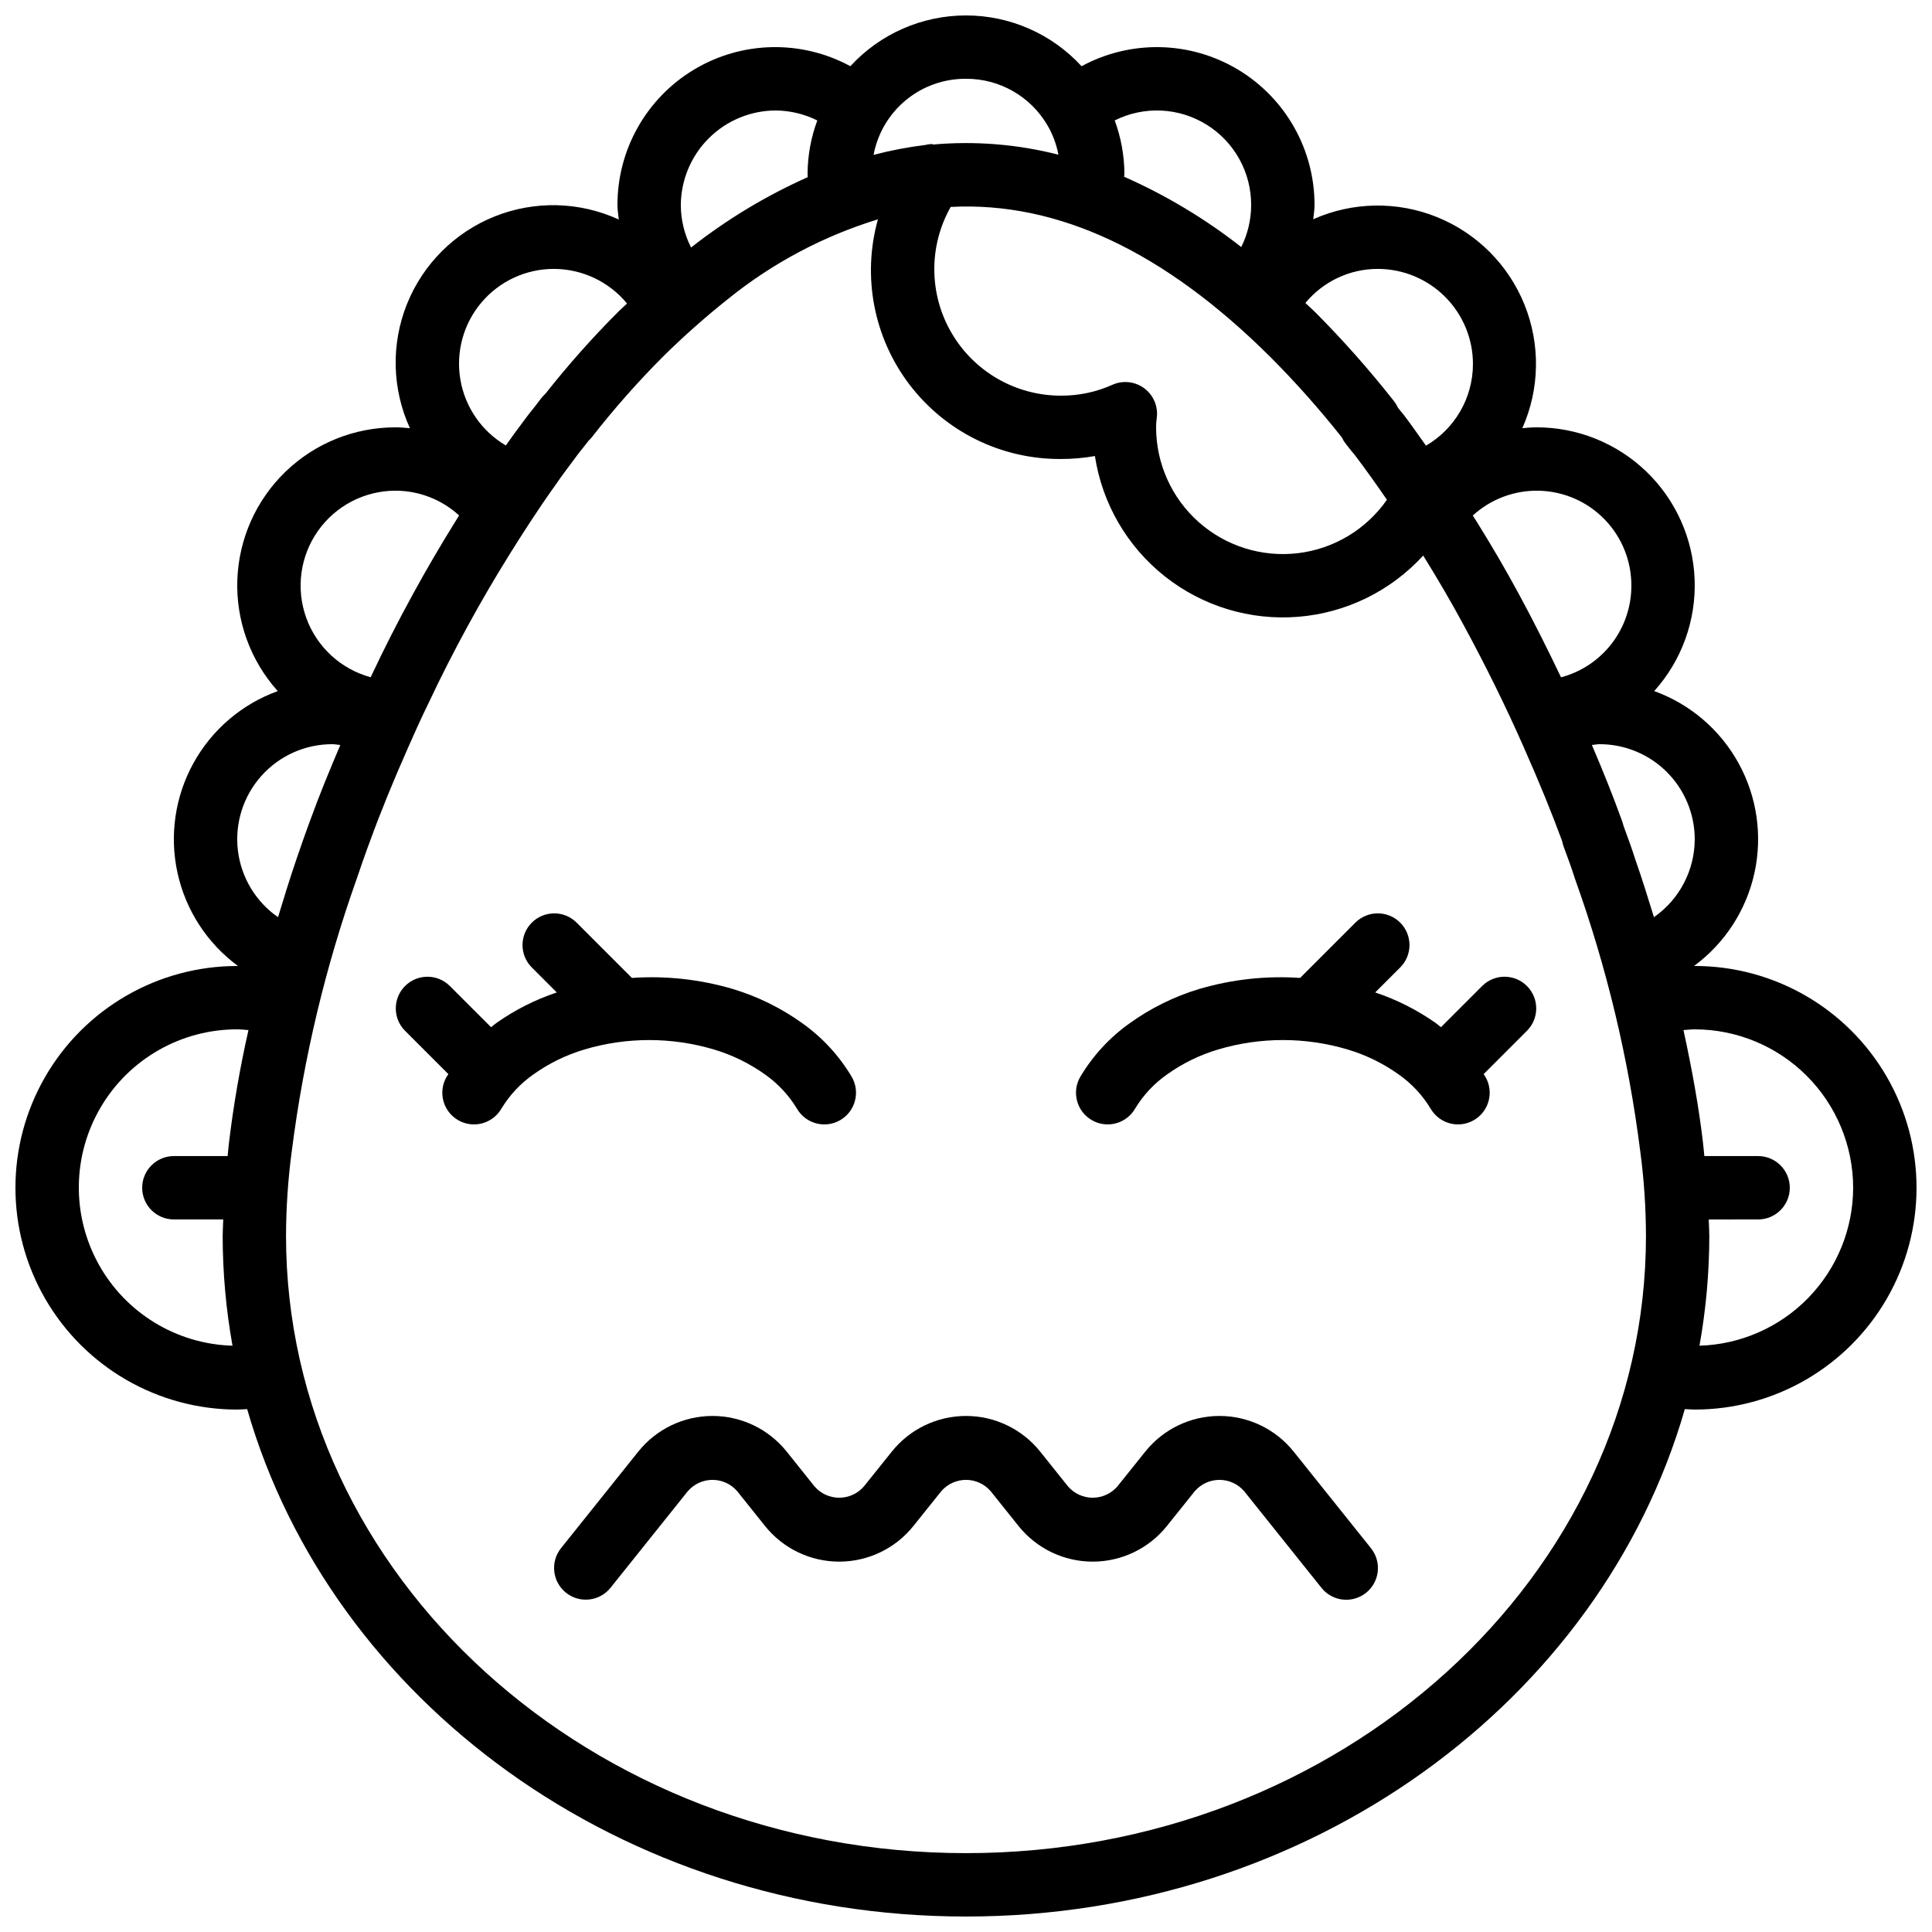
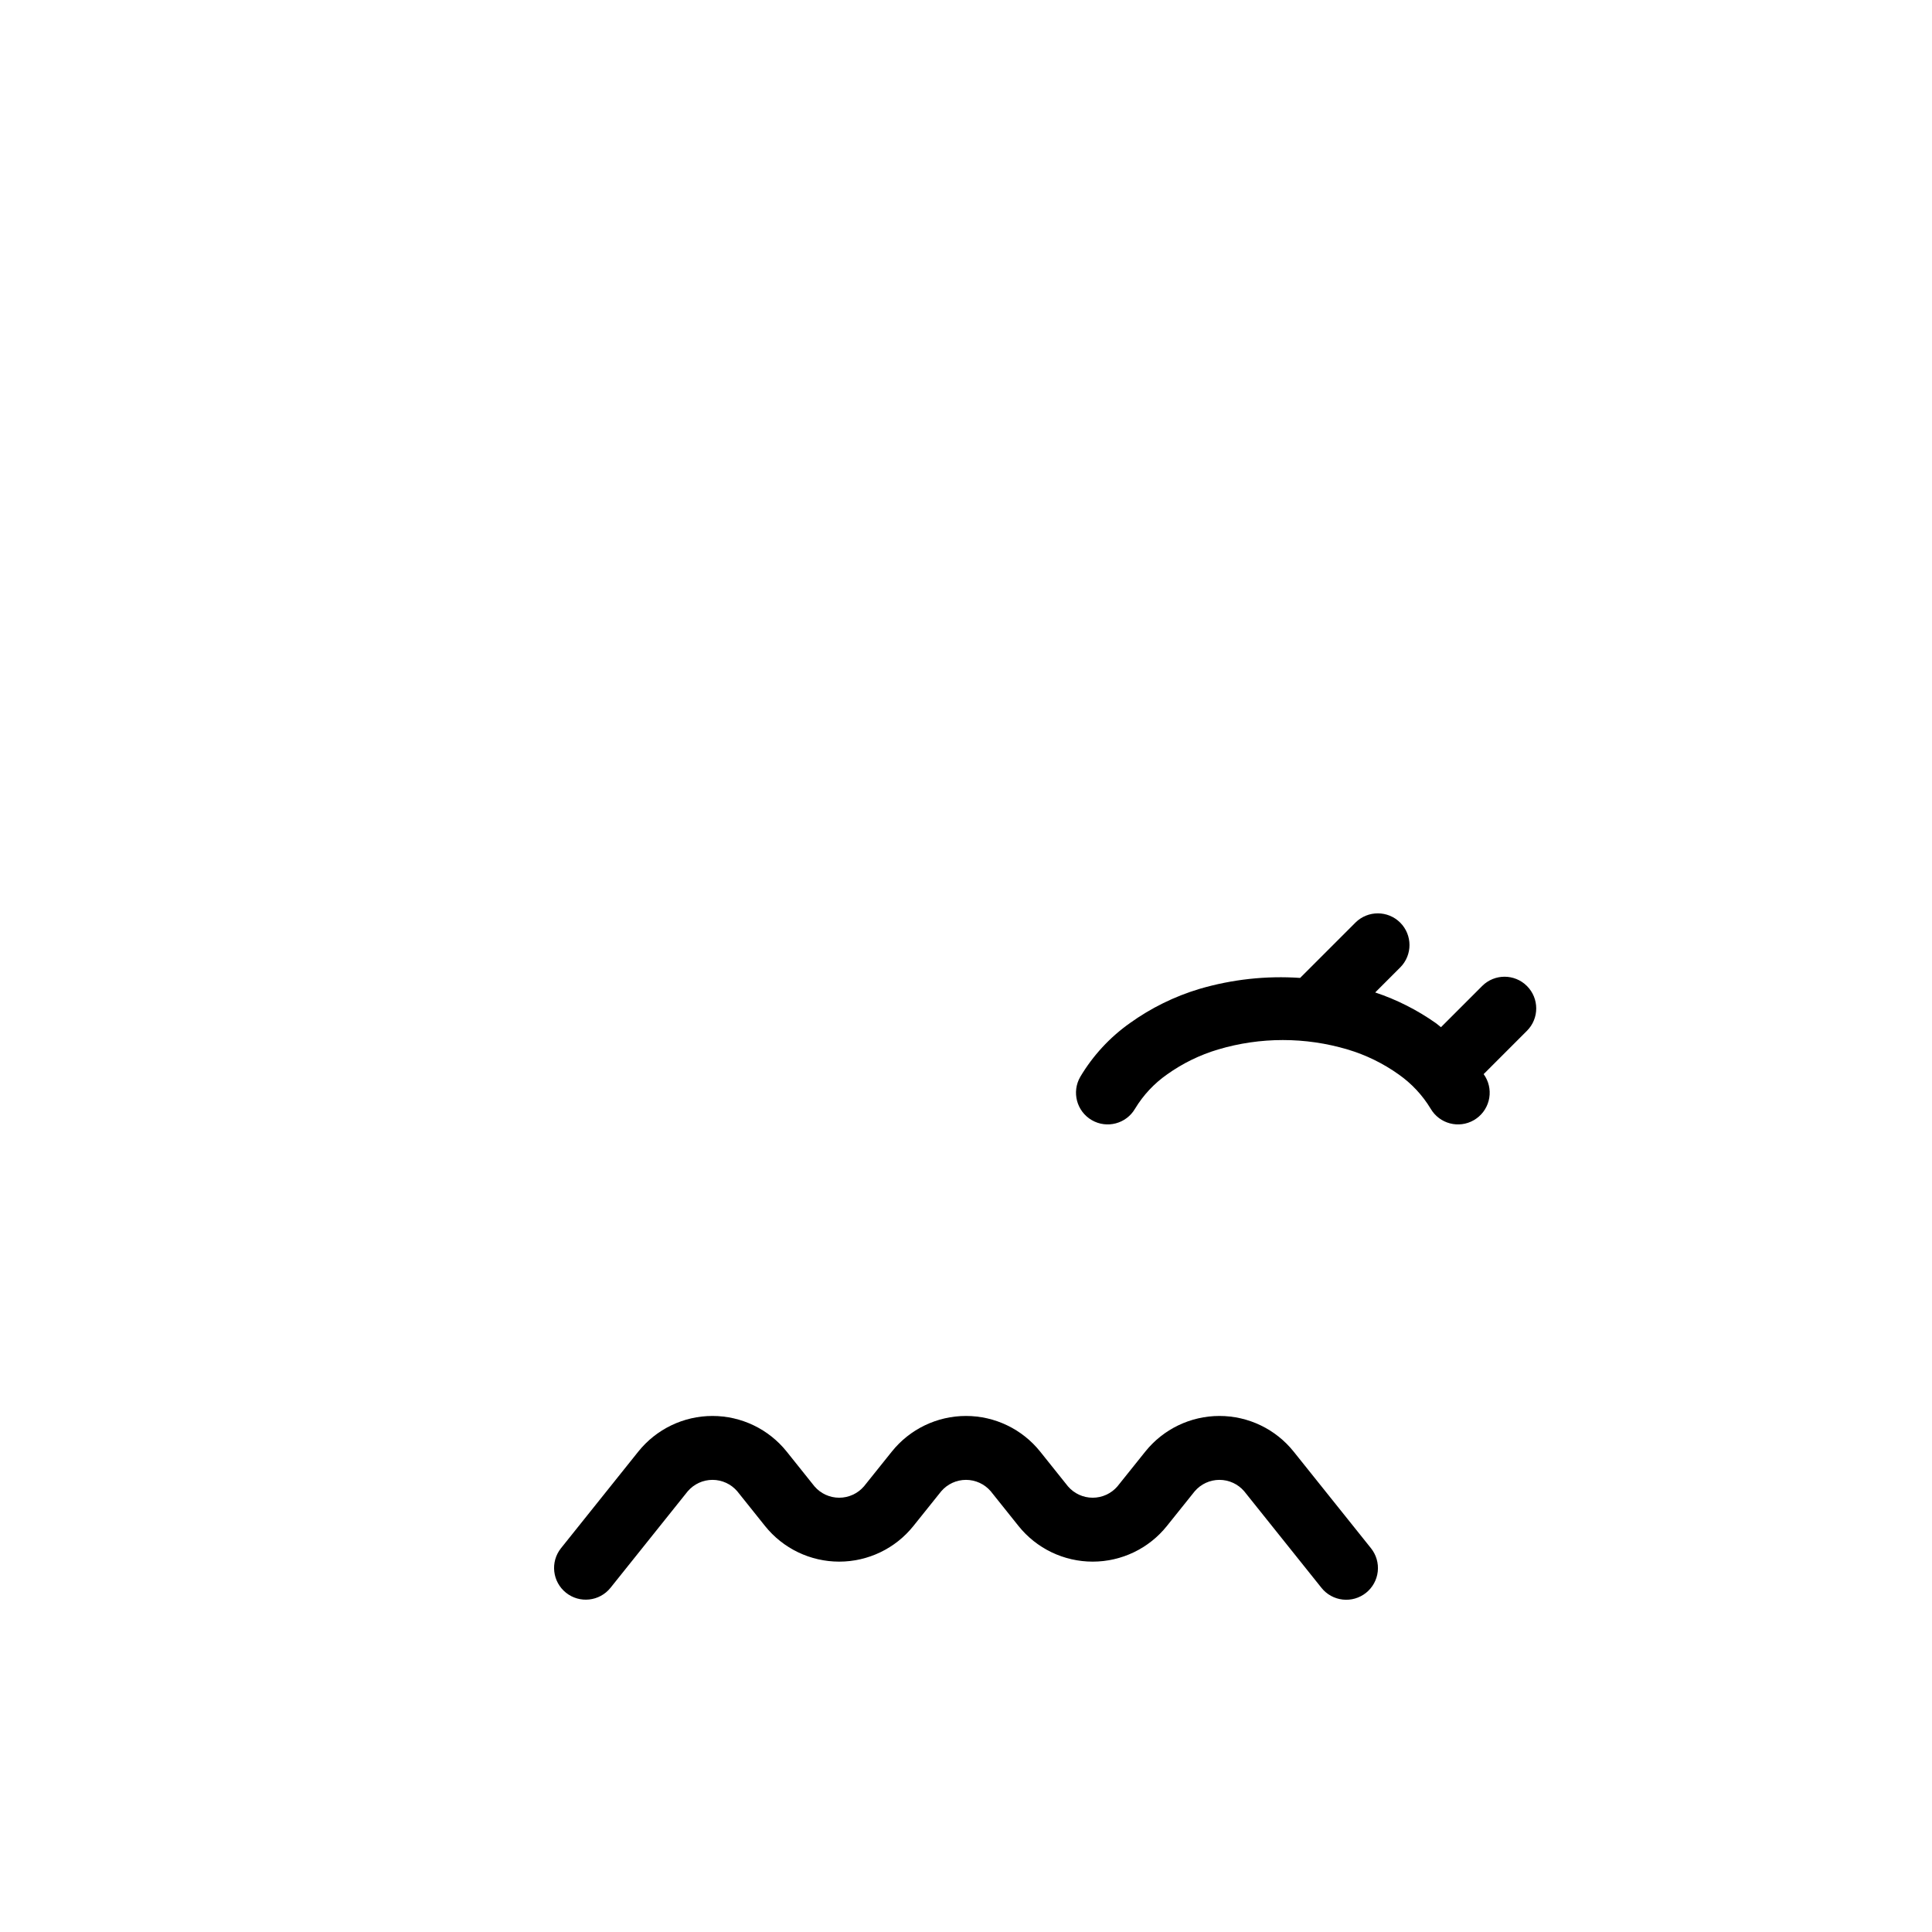
<svg xmlns="http://www.w3.org/2000/svg" width="800px" height="800px" version="1.1" viewBox="144 144 512 512">
  <defs>
    <clipPath id="a">
      <path d="m148.09 148.09h503.81v503.81h-503.81z" />
    </clipPath>
  </defs>
  <g clip-path="url(#a)">
-     <path d="m206.87 517.55c0.898 0 1.75-0.082 2.629-0.121 22.238 77.293 99.207 134.47 190.5 134.47s168.26-57.176 190.5-134.47c0.879 0.039 1.727 0.121 2.629 0.121h-0.004c21 0 40.402-11.203 50.902-29.391 10.5-18.184 10.5-40.59 0-58.777-10.5-18.184-29.902-29.387-50.902-29.387l-0.207 0.016v-0.004c8.156-6 13.852-14.762 16.027-24.652 2.176-9.891 0.68-20.234-4.207-29.102-4.887-8.871-12.828-15.664-22.352-19.109 7.266-8.078 11.105-18.664 10.711-29.52-0.391-10.859-4.988-21.137-12.816-28.672-7.828-7.531-18.277-11.73-29.141-11.703-1.246 0-2.473 0.113-3.703 0.223 4.621-10.398 4.82-22.23 0.551-32.781-4.266-10.547-12.637-18.91-23.191-23.172-10.551-4.258-22.383-4.051-32.777 0.582 0.102-1.215 0.344-2.398 0.344-3.629 0.066-14.77-7.664-28.48-20.34-36.062-12.676-7.578-28.414-7.906-41.395-0.859-7.875-8.578-18.988-13.461-30.637-13.461-11.645 0-22.758 4.879-30.641 13.453-12.98-7.039-28.711-6.711-41.383 0.871s-20.402 21.289-20.336 36.059c0 1.254 0.246 2.465 0.355 3.699-10.383-4.762-22.266-5.059-32.879-0.82-10.609 4.238-19.016 12.641-23.266 23.246-4.246 10.605-3.957 22.492 0.793 32.879-1.254-0.113-2.508-0.227-3.781-0.227-10.863-0.027-21.312 4.172-29.141 11.703-7.828 7.535-12.422 17.812-12.816 28.672-0.391 10.855 3.449 21.441 10.711 29.52-9.523 3.445-17.465 10.238-22.352 19.109-4.887 8.867-6.383 19.211-4.207 29.102s7.875 18.652 16.031 24.652l-0.211-0.012c-21 0-40.402 11.203-50.902 29.387-10.5 18.188-10.5 40.594 0 58.777 10.5 18.188 29.902 29.391 50.902 29.391zm193.13 117.55c-99.359 0-180.2-73.391-180.2-163.6 0.023-7.578 0.539-15.148 1.551-22.656 3.137-24.512 8.891-48.613 17.164-71.898 0.977-2.926 2.051-5.938 2.953-8.445 0.172-0.41 0.32-0.805 0.582-1.566 2.812-7.723 6.148-15.918 10.211-25.074 1.715-3.894 3.426-7.707 5.371-11.66 3.156-6.723 6.668-13.629 10.438-20.516 3.371-6.176 7.019-12.43 10.84-18.566 3.238-5.191 7.551-11.98 12.316-18.621 1.566-2.289 3.184-4.445 4.805-6.602l1.27-1.715c0.918-1.141 1.797-2.238 2.656-3.363 0.332-0.309 0.641-0.641 0.918-0.992 5.844-7.488 12.137-14.613 18.844-21.336 5.5-5.426 11.289-10.555 17.336-15.359 11.746-9.461 25.188-16.59 39.609-21.008-4.242 15.133-1.129 31.379 8.414 43.867 9.539 12.488 24.395 19.766 40.109 19.648 3.008 0.004 6.012-0.258 8.973-0.785 1.926 12.594 8.551 23.996 18.547 31.902 9.992 7.906 22.613 11.73 35.312 10.703 12.703-1.023 24.543-6.824 33.141-16.23 3.852 6.191 7.41 12.309 10.598 18.199 6.059 11.176 11.285 21.789 15.988 32.449 4.238 9.562 7.477 17.523 10.242 25.043 0.09 0.492 0.223 0.977 0.395 1.449 1.043 2.797 2.09 5.648 3.059 8.691 8.344 23.285 14.121 47.41 17.227 71.949 1 7.457 1.508 14.969 1.527 22.492 0 90.207-80.836 163.6-180.2 163.6zm80.746-396.41c6.68 6.711 12.973 13.797 18.852 21.223 0.277 0.594 0.621 1.156 1.023 1.672l0.531 0.68c0.723 0.918 1.418 1.812 1.902 2.344 2.934 3.875 5.75 7.836 8.492 11.828h0.004c-5.488 7.879-14.078 13.031-23.613 14.164-9.531 1.133-19.09-1.867-26.27-8.242-7.176-6.371-11.285-15.512-11.289-25.109-0.004-0.801 0.051-1.598 0.164-2.387 0.445-3.035-0.801-6.074-3.25-7.922-2.449-1.852-5.711-2.219-8.508-0.961-4.277 1.914-8.91 2.894-13.598 2.871-11.934 0.027-22.98-6.297-29.004-16.598-6.023-10.301-6.113-23.031-0.238-33.418 28.375-1.484 56.641 11.801 84.801 39.855zm154.36 220.08c-0.023 10.898-4.285 21.359-11.887 29.172-7.602 7.812-17.945 12.363-28.84 12.684 1.727-9.613 2.598-19.355 2.606-29.121 0-1.426-0.113-2.894-0.148-4.336l13.078-0.004c4.637 0 8.398-3.758 8.398-8.395 0-4.637-3.762-8.398-8.398-8.398h-14.246c-0.129-1.145-0.191-2.285-0.344-3.426-1.109-9.602-2.953-19.699-5.188-29.961 0.996-0.074 1.977-0.199 2.984-0.199 11.133 0.012 21.801 4.441 29.672 12.309 7.871 7.871 12.301 18.543 12.312 29.676zm-41.984-92.367c-0.016 8.238-4.051 15.949-10.809 20.66-1.562-5.102-3.156-10.211-4.941-15.297-0.91-2.894-1.992-5.863-3.074-8.773-0.148-0.559-0.336-1.148-0.566-1.781-2.223-6.148-4.777-12.57-7.867-19.781 0.695-0.055 1.352-0.215 2.066-0.215 6.68 0.004 13.082 2.66 17.805 7.383 4.723 4.723 7.379 11.129 7.387 17.805zm-16.793-67.176v0.004c0.008 5.531-1.82 10.914-5.191 15.305s-8.098 7.539-13.449 8.961c-3.453-7.234-7.082-14.516-11.168-22.055-3.363-6.223-7.117-12.684-11.137-19.129-0.344-0.562-0.738-1.121-1.086-1.688 4.824-4.414 11.18-6.773 17.715-6.574 6.535 0.199 12.734 2.941 17.273 7.644 4.543 4.703 7.07 10.996 7.043 17.535zm-41.984-58.777c0.004 8.922-4.734 17.168-12.445 21.656-1.918-2.684-3.758-5.359-5.801-8.051-0.59-0.688-1.098-1.344-1.625-2.008h0.004c-0.305-0.648-0.68-1.262-1.125-1.82-6.461-8.211-13.391-16.039-20.762-23.445-0.879-0.879-1.77-1.637-2.652-2.488 4.734-5.731 11.781-9.047 19.215-9.031 6.68 0.008 13.082 2.664 17.805 7.387 4.723 4.723 7.379 11.125 7.387 17.801zm-58.777-41.98c-0.027 3.816-0.922 7.578-2.621 10.996-9.539-7.473-19.965-13.73-31.043-18.633 0.004-0.273 0.078-0.484 0.078-0.762-0.027-4.832-0.898-9.625-2.574-14.156 7.781-3.891 17.02-3.453 24.398 1.148 7.379 4.602 11.832 12.707 11.762 21.406zm-75.57-33.59c8.871-0.043 17.098 4.648 21.574 12.309 1.414 2.414 2.402 5.055 2.918 7.805-10.871-2.777-22.133-3.684-33.309-2.684v-0.137c-0.684 0.004-1.367 0.09-2.027 0.258-4.606 0.562-9.168 1.438-13.652 2.617 1.07-5.699 4.109-10.844 8.586-14.527 4.481-3.688 10.109-5.684 15.91-5.641zm-50.383 8.398c3.812 0.039 7.562 0.941 10.977 2.641-1.68 4.531-2.551 9.32-2.578 14.152 0 0.309 0.035 0.582 0.039 0.883-11.031 4.914-21.41 11.176-30.91 18.633-1.758-3.445-2.688-7.25-2.719-11.117 0.008-6.68 2.664-13.082 7.387-17.805s11.125-7.379 17.805-7.387zm-58.777 41.984c7.488 0.031 14.578 3.394 19.336 9.176-0.754 0.723-1.488 1.352-2.246 2.098-6.879 6.879-13.344 14.152-19.371 21.789-0.43 0.387-0.82 0.816-1.172 1.277-1.031 1.379-2.066 2.68-3.363 4.305l-1.426 1.902c-1.566 2.09-3.094 4.168-4.539 6.242v0.004c-6.394-3.754-10.805-10.137-12.051-17.445-1.246-7.309 0.797-14.793 5.586-20.453 4.789-5.66 11.832-8.914 19.246-8.895zm-41.984 58.777c6.231 0.016 12.227 2.359 16.82 6.566-0.336 0.535-0.711 1.125-1.027 1.633-3.984 6.414-7.797 12.941-11.316 19.395-3.938 7.184-7.602 14.398-10.84 21.297-0.09 0.18-0.164 0.367-0.25 0.547-7.918-2.148-14.293-8.02-17.078-15.734-2.789-7.715-1.641-16.305 3.078-23.016s12.41-10.699 20.613-10.688zm-16.793 67.176c0.734 0 1.414 0.164 2.125 0.223-2.957 6.926-5.625 13.477-7.754 19.344-0.172 0.41-0.32 0.805-0.582 1.566-1.113 3.074-2.238 6.215-3.238 9.207-1.793 5.219-3.371 10.371-4.934 15.512l0.004-0.004c-5.914-4.106-9.785-10.547-10.637-17.695s1.398-14.316 6.18-19.699c4.781-5.383 11.637-8.461 18.836-8.453zm-25.191 75.57c1.008 0 1.984 0.125 2.977 0.199v-0.004c-2.231 9.852-3.957 19.809-5.164 29.832-0.156 1.195-0.223 2.367-0.355 3.559h-14.25c-4.637 0-8.398 3.762-8.398 8.398 0 4.637 3.762 8.395 8.398 8.395h13.082c-0.035 1.441-0.148 2.914-0.148 4.336l-0.004 0.004c0.012 9.766 0.883 19.508 2.606 29.121-14.836-0.426-28.344-8.664-35.512-21.66-7.168-13-6.934-28.816 0.625-41.594 7.555-12.777 21.301-20.605 36.145-20.586z" />
-   </g>
+     </g>
  <path d="m486.84 528.7c-4.777-5.977-12.016-9.457-19.668-9.457-7.652 0-14.887 3.481-19.668 9.457l-7.371 9.199c-1.641 1.914-4.035 3.012-6.555 3.012s-4.914-1.098-6.555-3.012l-7.356-9.199c-4.781-5.977-12.02-9.457-19.668-9.457-7.652 0-14.891 3.481-19.668 9.457l-7.371 9.199h-0.004c-1.641 1.914-4.035 3.012-6.555 3.012s-4.914-1.098-6.555-3.012l-7.356-9.199c-4.781-5.977-12.02-9.457-19.672-9.457-7.652 0-14.891 3.481-19.672 9.457l-20.477 25.59c-2.887 3.625-2.297 8.902 1.324 11.797 3.617 2.894 8.895 2.312 11.797-1.301l20.477-25.594v0.004c1.641-1.914 4.035-3.016 6.555-3.016s4.914 1.102 6.555 3.016l7.356 9.199c4.781 5.977 12.016 9.453 19.668 9.453s14.891-3.477 19.668-9.453l7.371-9.199c1.645-1.914 4.039-3.016 6.559-3.016 2.519 0 4.914 1.102 6.555 3.016l7.356 9.199c4.781 5.977 12.016 9.453 19.668 9.453 7.652 0 14.887-3.477 19.668-9.453l7.371-9.199c1.641-1.914 4.035-3.016 6.551-3.016 2.519 0 4.914 1.102 6.555 3.016l20.473 25.59c1.391 1.746 3.418 2.867 5.637 3.113 2.215 0.25 4.441-0.395 6.184-1.789 1.742-1.391 2.856-3.422 3.102-5.641 0.242-2.215-0.402-4.438-1.801-6.18z" />
-   <path d="m333.18 422.12c4.848 1.441 9.422 3.676 13.539 6.609 3.426 2.406 6.312 5.496 8.48 9.078 2.332 4.008 7.469 5.367 11.477 3.035 1.926-1.121 3.328-2.961 3.894-5.113 0.57-2.152 0.262-4.441-0.859-6.367-3.332-5.602-7.797-10.441-13.109-14.211-5.617-4.031-11.863-7.102-18.484-9.086-8.645-2.535-17.672-3.519-26.66-2.906l-14.676-14.676c-3.285-3.254-8.582-3.242-11.848 0.027-3.269 3.269-3.281 8.566-0.027 11.848l6.652 6.652c-5.731 1.91-11.148 4.652-16.082 8.141-0.473 0.344-0.887 0.719-1.34 1.07l-10.945-10.941c-3.281-3.258-8.578-3.246-11.848 0.023-3.269 3.269-3.277 8.566-0.023 11.848l11.504 11.504c-0.145 0.238-0.324 0.465-0.465 0.707h-0.004c-2.332 4.008-0.973 9.148 3.035 11.48 4.008 2.332 9.148 0.973 11.48-3.035 2.164-3.582 5.055-6.676 8.488-9.078 4.113-2.934 8.684-5.168 13.527-6.609 11.191-3.328 23.105-3.328 34.293 0z" />
  <path d="m536.81 405.28-10.941 10.941c-0.453-0.352-0.863-0.727-1.336-1.07-4.938-3.484-10.355-6.231-16.09-8.141l6.652-6.652c3.254-3.281 3.242-8.578-0.023-11.848-3.269-3.269-8.566-3.281-11.852-0.027l-14.676 14.676c-8.988-0.613-18.012 0.371-26.656 2.906-6.621 1.984-12.863 5.055-18.477 9.086-5.32 3.766-9.789 8.609-13.121 14.211-2.332 4.008-0.973 9.148 3.035 11.48 4.008 2.332 9.148 0.973 11.48-3.035 2.164-3.586 5.055-6.676 8.488-9.078 4.113-2.934 8.684-5.168 13.527-6.609 11.188-3.328 23.105-3.328 34.293 0 4.848 1.441 9.422 3.676 13.539 6.609 3.426 2.406 6.312 5.496 8.48 9.078 2.332 4.008 7.469 5.367 11.477 3.035 1.926-1.121 3.328-2.961 3.894-5.113 0.57-2.152 0.262-4.441-0.859-6.367-0.141-0.242-0.32-0.469-0.465-0.707l11.5-11.504c3.258-3.281 3.246-8.578-0.023-11.848-3.269-3.269-8.566-3.281-11.848-0.023z" />
</svg>